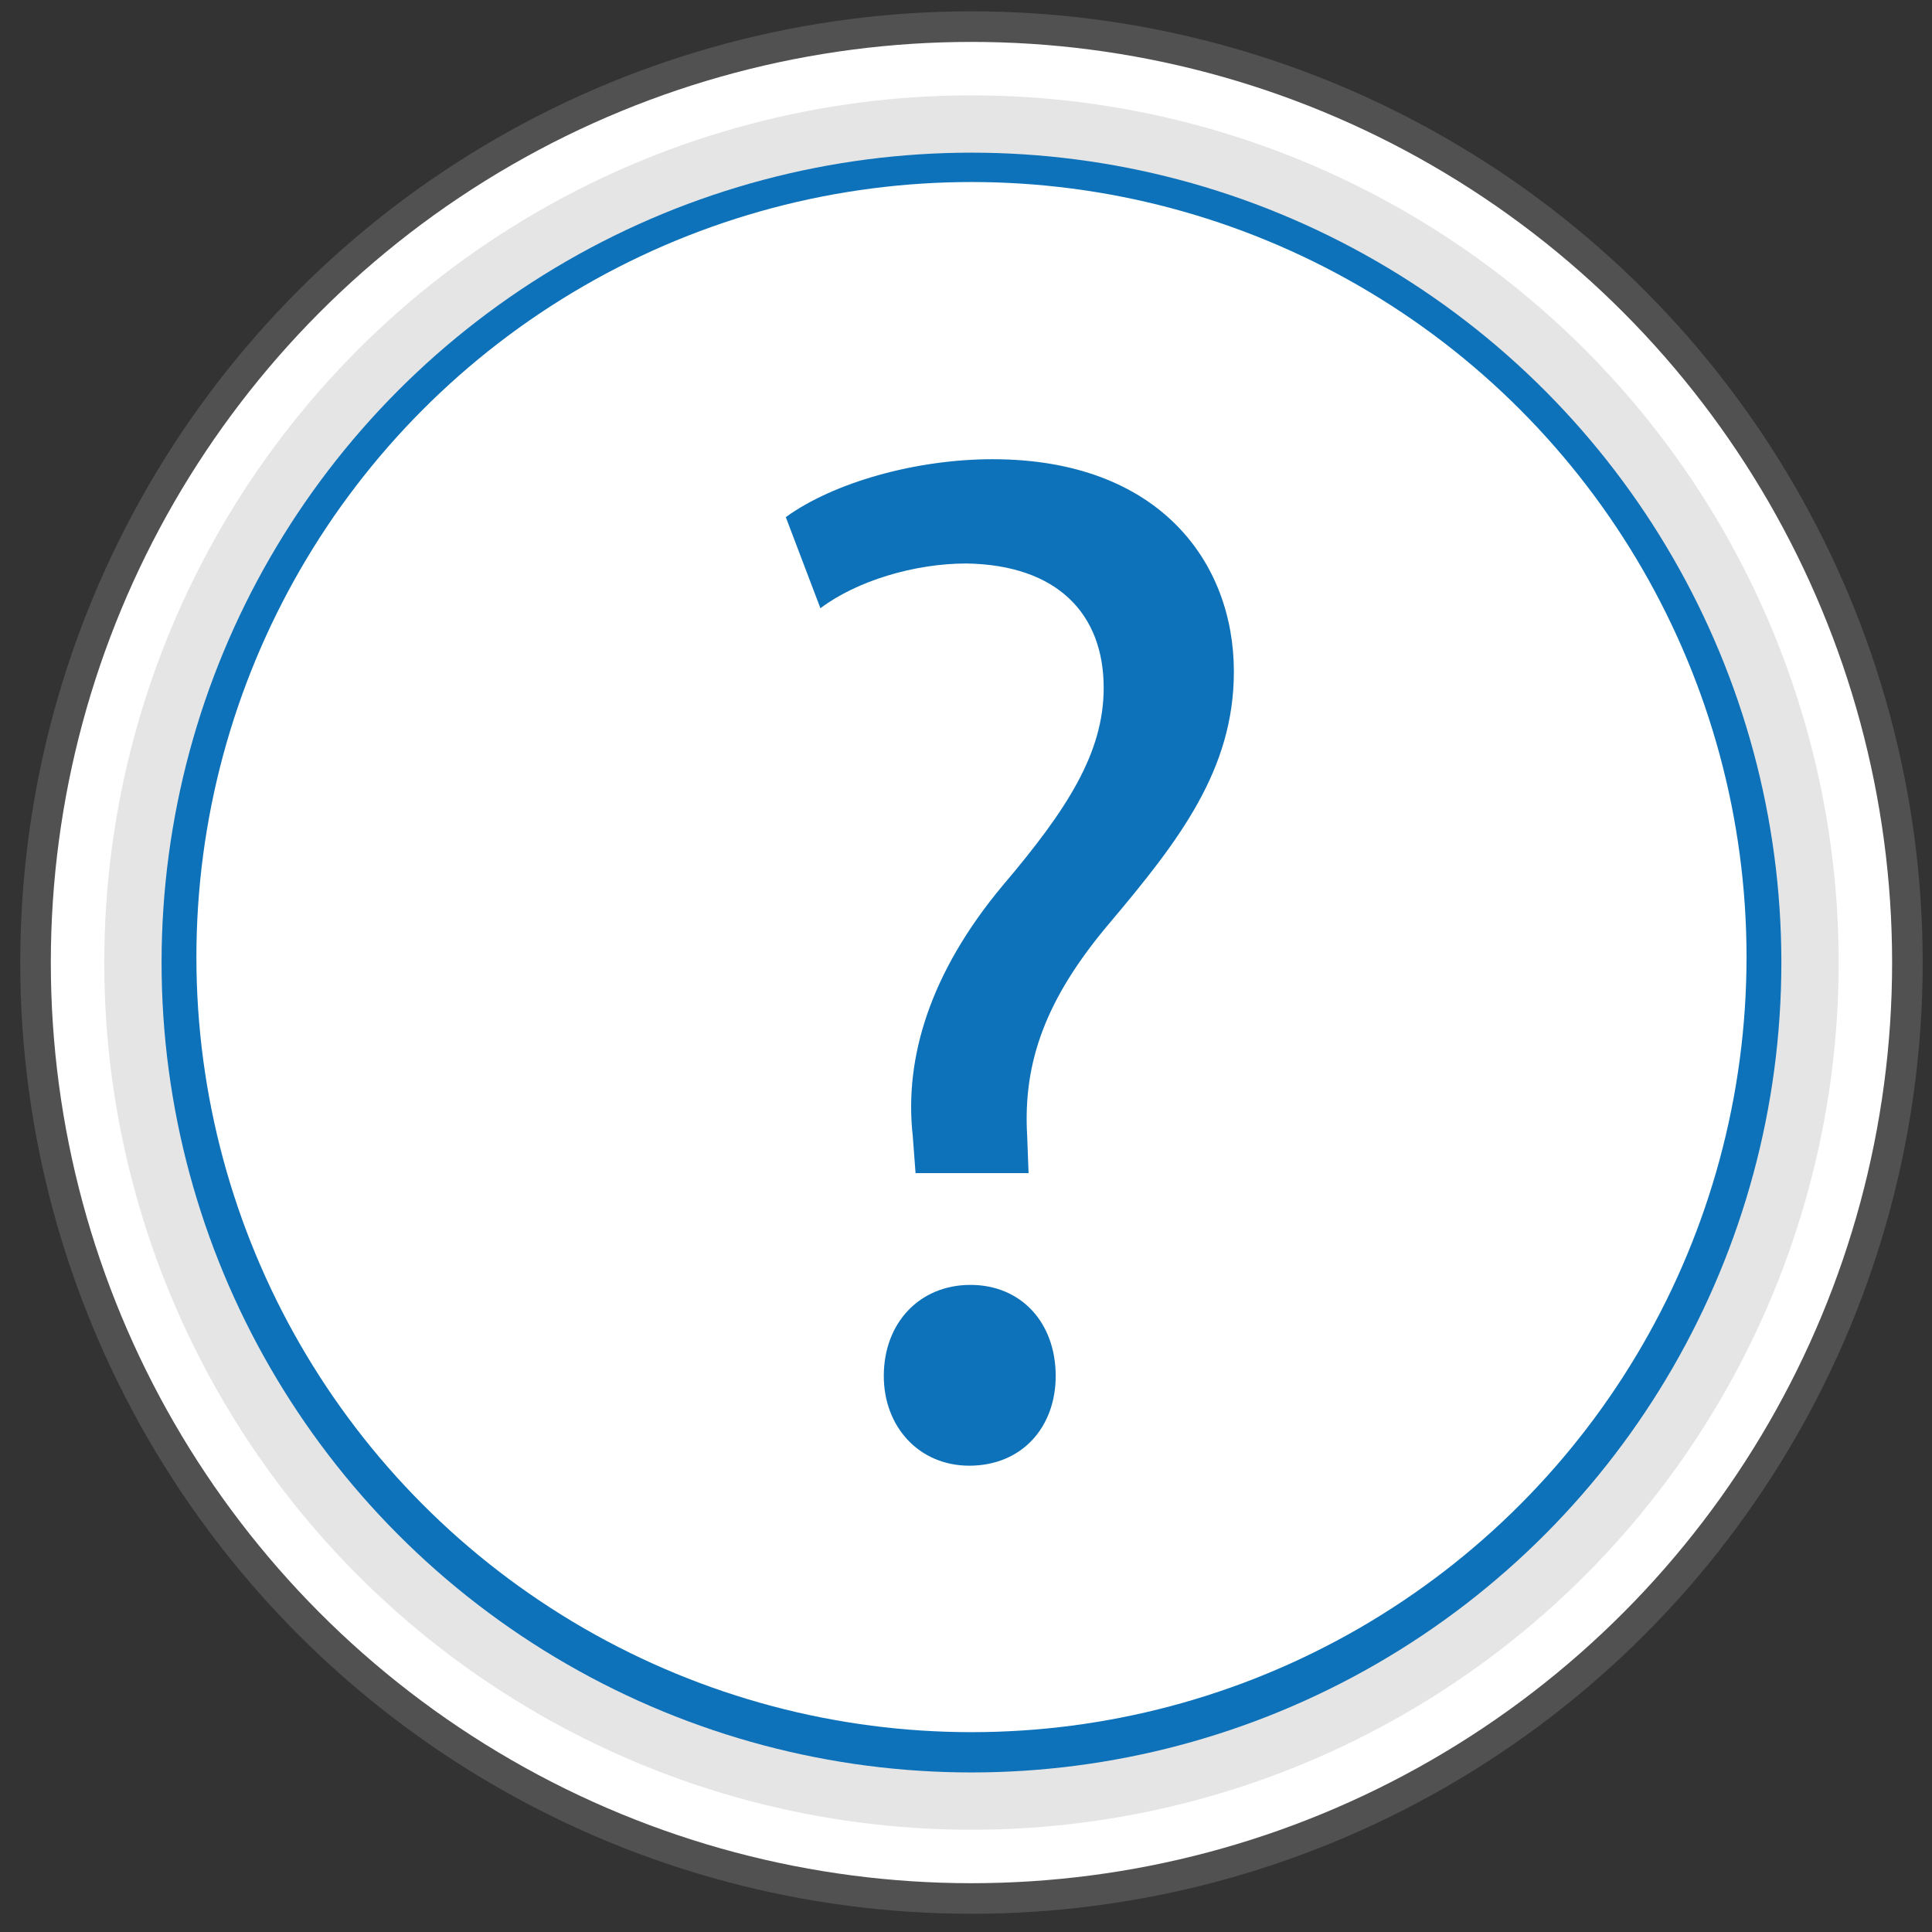
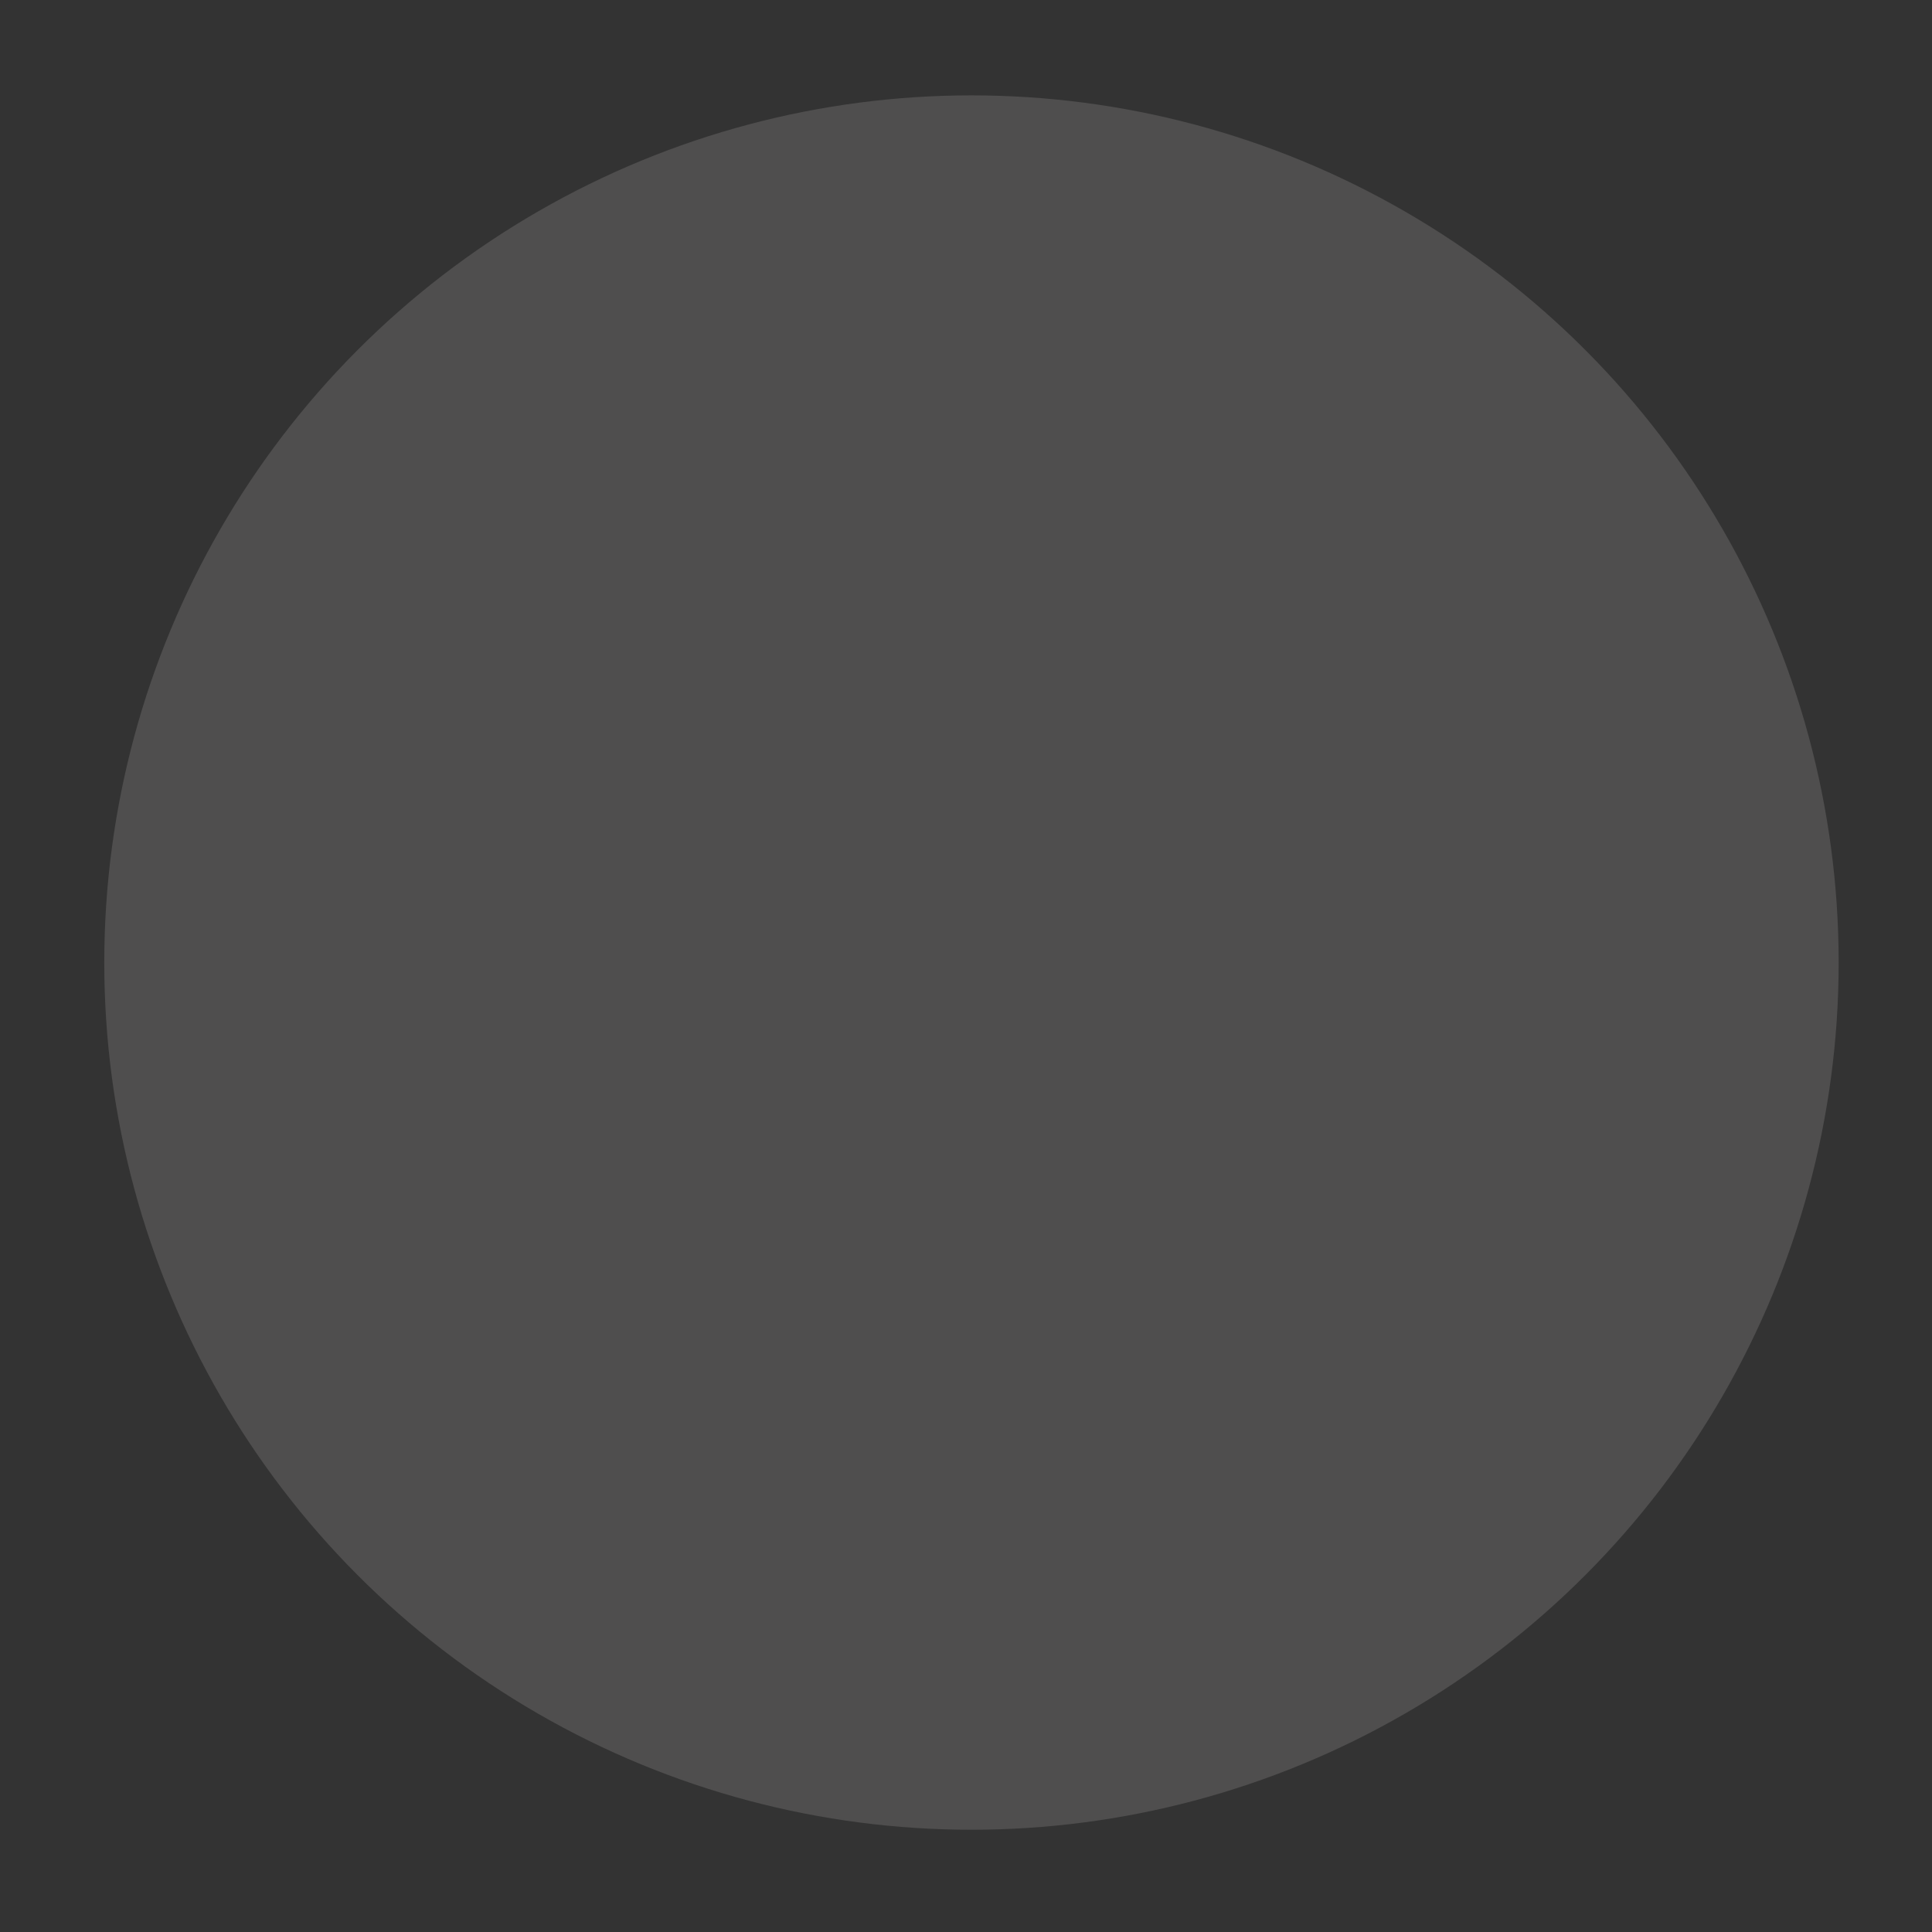
<svg xmlns="http://www.w3.org/2000/svg" version="1.1" id="Capa_1" x="0px" y="0px" viewBox="0 0 954.2 954.2" enable-background="new 0 0 954.2 954.2" xml:space="preserve">
  <rect x="0" y="0" width="954.2" height="954.2" fill="#333333" stroke="none" />
  <g>
-     <circle opacity="0.37" fill="#848484" cx="479.8" cy="475.4" r="469.8" />
-     <circle fill="#FFFFFF" cx="479.8" cy="475.4" r="454.7" />
    <circle opacity="0.26" fill="#A09D9D" cx="479.8" cy="475.4" r="428.3" />
-     <circle fill="#0D72B9" cx="479.8" cy="475.4" r="400" />
-     <circle fill="#FFFFFF" cx="479.8" cy="472.7" r="382.8" />
    <g>
-       <path fill="#0D72B9" d="M452.2,579.6l-1.4-18.6c-4.3-38.5,8.6-80.7,44.3-123.5c32.1-37.8,50-65.7,50-97.8    c0-36.4-22.8-60.7-67.8-61.4c-25.7,0-54.2,8.6-72.1,22.1l-17.1-45c23.6-17.1,64.2-28.6,102.1-28.6c82.1,0,119.2,50.7,119.2,104.9    c0,48.5-27.1,83.5-61.4,124.2c-31.4,37.1-42.8,68.5-40.7,104.9l0.7,18.6H452.2z M436.5,679.6c0-26.4,17.8-45,42.8-45    c25,0,42.1,18.6,42.1,45c0,25-16.4,44.3-42.8,44.3C453.7,723.8,436.5,704.5,436.5,679.6z" />
-     </g>
+       </g>
  </g>
</svg>